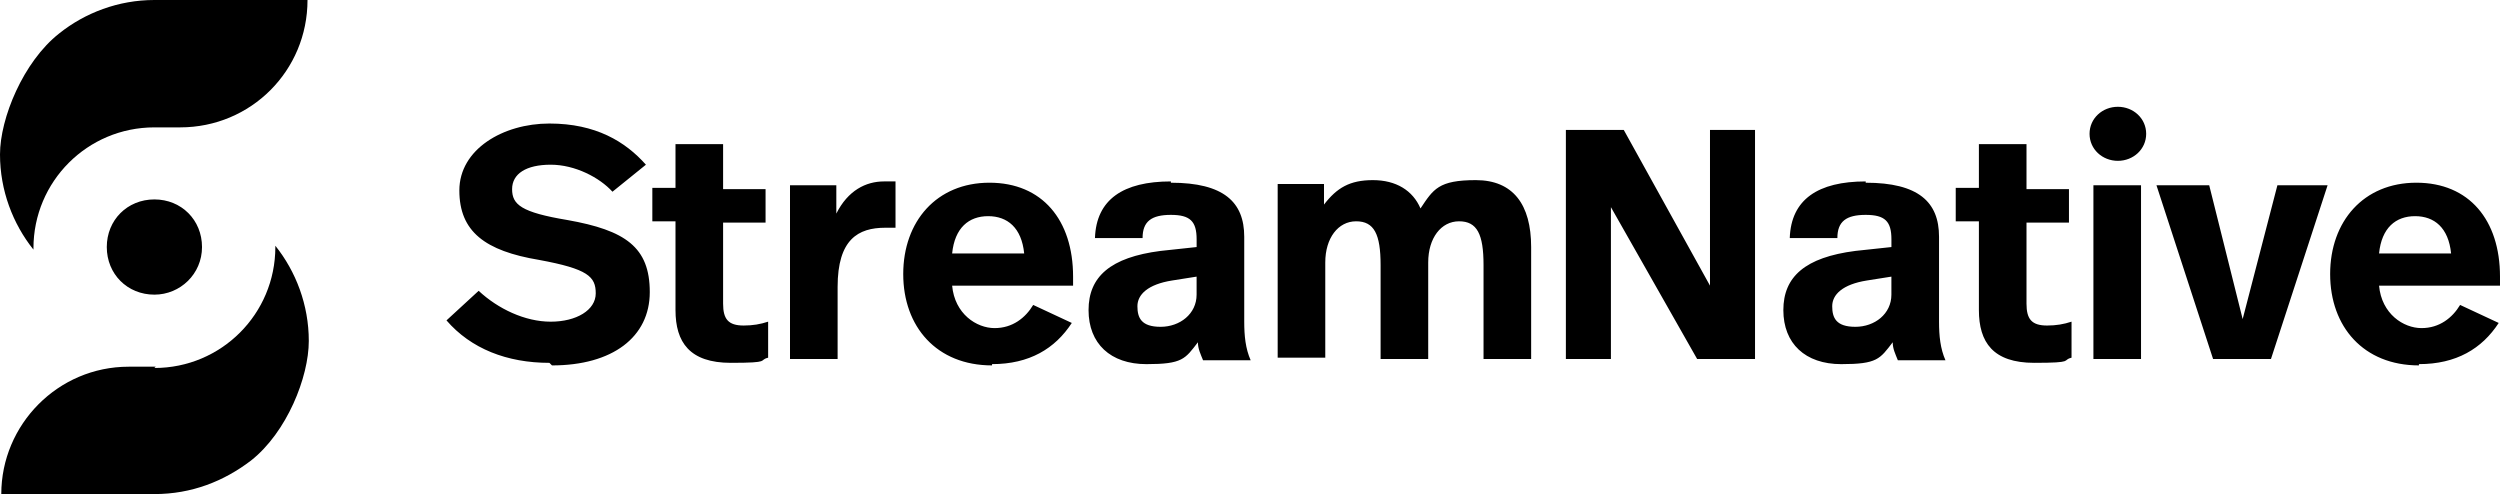
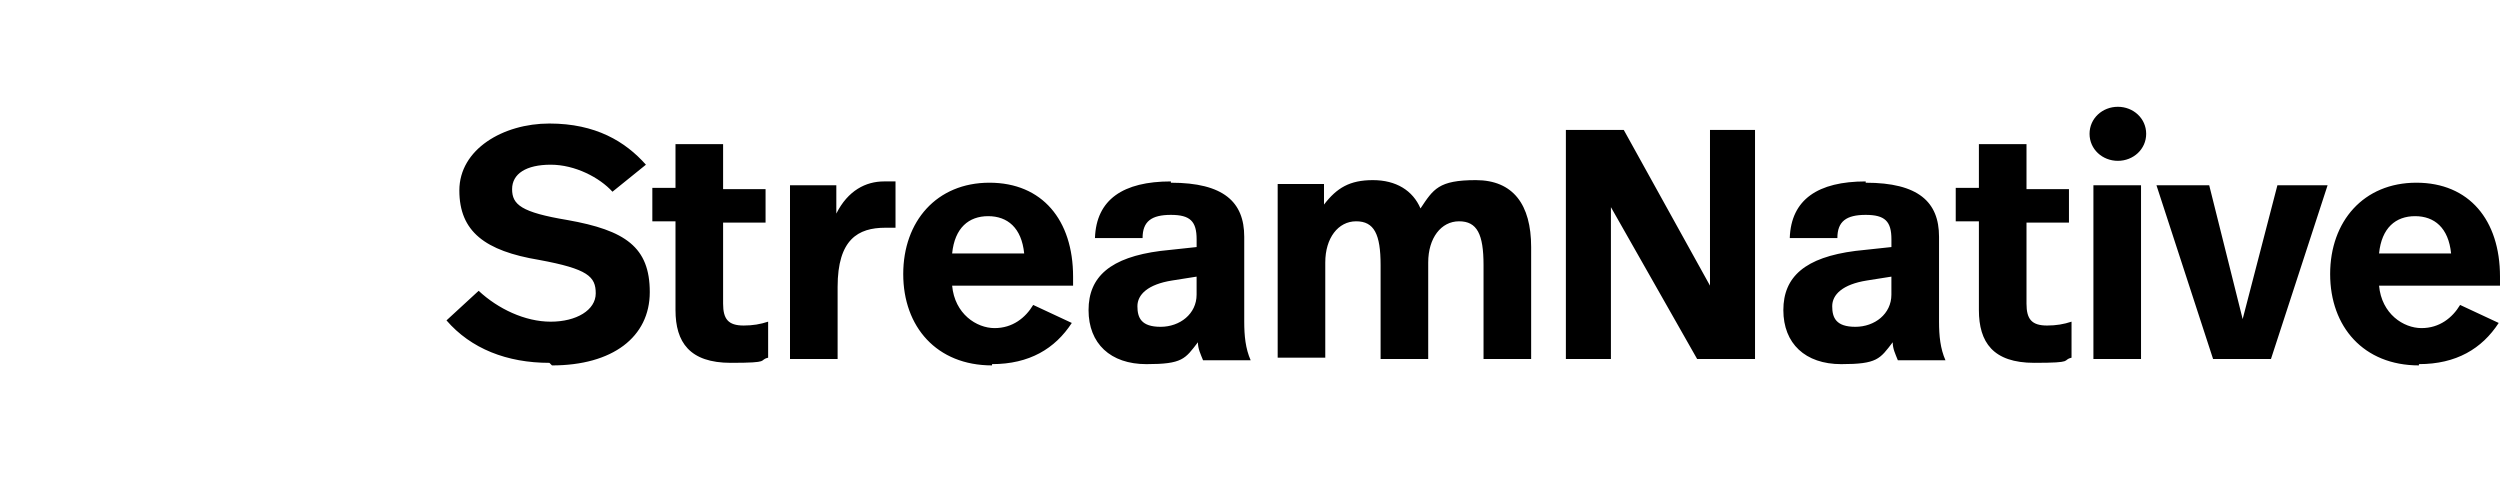
<svg xmlns="http://www.w3.org/2000/svg" id="Layer_1" version="1.1" viewBox="0 0 200 39.526">
-   <path d="M12.352,23.572c2.059,0,3.809-1.647,3.809-3.809s-1.647-3.809-3.809-3.809-3.809,1.647-3.809,3.809,1.647,3.809,3.809,3.809ZM12.352,29.439c5.353,0,9.676-4.323,9.676-9.676s0,0,0-.103c1.647,2.059,2.676,4.735,2.676,7.617s-1.75,7.308-4.632,9.573c-2.162,1.647-4.735,2.676-7.72,2.676H.103c0-5.558,4.529-10.19,10.19-10.19h2.162l-.103.103ZM12.352,10.19c-5.353,0-9.676,4.323-9.676,9.676s0,0,0,.103c-1.647-2.059-2.676-4.735-2.676-7.617S1.853,4.941,4.735,2.676C6.794,1.029,9.47,0,12.352,0h12.249c0,5.661-4.529,10.19-10.19,10.19h-2.162.103Z" />
  <path d="M44.159,29.233c4.838,0,7.823-2.265,7.823-5.867s-1.956-4.941-6.588-5.764c-3.706-.618-4.426-1.235-4.426-2.47s1.132-1.956,3.088-1.956,3.911,1.029,4.941,2.162l2.676-2.162c-1.647-1.853-4.014-3.294-7.72-3.294s-7.205,2.059-7.205,5.353,2.059,4.838,6.382,5.558c3.911.721,4.529,1.338,4.529,2.676s-1.544,2.265-3.603,2.265-4.22-1.029-5.764-2.47l-2.573,2.367c1.956,2.265,4.838,3.397,8.235,3.397h0l.206.206ZM54.04,11.426v3.603h-1.853v2.676h1.853v7.102c0,2.573,1.132,4.22,4.426,4.22s2.162-.206,2.985-.412v-2.882c-.618.206-1.235.309-1.956.309-1.235,0-1.647-.515-1.647-1.75v-6.485h3.397v-2.676h-3.397v-3.603h-3.809v-.103ZM70.715,14.514c-1.441,0-2.882.721-3.809,2.573v-2.265h-3.706v13.896h3.809v-5.764c0-3.809,1.647-4.735,3.809-4.735s.309,0,.823,0v-3.706h-1.029.103ZM79.362,29.13c2.985,0,5.044-1.235,6.382-3.294l-3.088-1.441c-.618,1.029-1.647,1.853-3.088,1.853s-3.191-1.132-3.397-3.397h9.676v-.721c0-4.529-2.47-7.514-6.691-7.514s-6.897,3.088-6.897,7.308,2.676,7.308,7.102,7.308h0v-.103ZM76.171,20.278c.206-2.059,1.338-2.985,2.882-2.985s2.676.926,2.882,2.985h-5.764ZM93.67,14.514c-3.809,0-5.97,1.441-6.073,4.529h3.809c0-1.338.721-1.853,2.265-1.853s2.059.515,2.059,1.956v.618l-2.882.309c-4.014.515-5.764,2.059-5.764,4.735s1.75,4.323,4.632,4.323,3.088-.412,4.117-1.75c0,.515.206.926.412,1.441h3.809c-.412-.926-.515-1.956-.515-3.088v-6.794c0-2.779-1.647-4.323-5.867-4.323h0v-.103ZM95.728,23.572c0,1.544-1.338,2.573-2.882,2.573s-1.853-.721-1.853-1.647.823-1.75,2.779-2.059l1.956-.309s0,1.441,0,1.441ZM106.022,28.718v-7.72c0-1.956,1.029-3.294,2.47-3.294s1.956,1.029,1.956,3.5v7.514h3.809v-7.72c0-1.956,1.029-3.294,2.47-3.294s1.956,1.029,1.956,3.5v7.514h3.809v-8.955c0-3.397-1.441-5.353-4.426-5.353s-3.397.721-4.426,2.265c-.618-1.441-1.956-2.265-3.809-2.265s-2.882.618-3.911,1.956v-1.647h-3.706v13.896h3.809v.103ZM136.799,10.396v12.455l-6.897-12.455h-4.632v18.322h3.603v-12.146l6.897,12.146h4.632V10.396h-3.603ZM149.254,14.514c-3.809,0-5.97,1.441-6.073,4.529h3.809c0-1.338.721-1.853,2.265-1.853s2.059.515,2.059,1.956v.618l-2.882.309c-4.014.515-5.764,2.059-5.764,4.735s1.75,4.323,4.632,4.323,3.088-.412,4.117-1.75c0,.515.206.926.412,1.441h3.809c-.412-.926-.515-1.956-.515-3.088v-6.794c0-2.779-1.647-4.323-5.867-4.323h0v-.103ZM151.312,23.572c0,1.544-1.338,2.573-2.882,2.573s-1.853-.721-1.853-1.647.823-1.75,2.779-2.059l1.956-.309v1.441h0ZM158.312,11.426v3.603h-1.853v2.676h1.853v7.102c0,2.573,1.132,4.22,4.426,4.22s2.162-.206,2.985-.412v-2.882c-.618.206-1.235.309-1.956.309-1.235,0-1.647-.515-1.647-1.75v-6.485h3.397v-2.676h-3.397v-3.603h-3.809v-.103ZM169.429,12.867c1.235,0,2.265-.926,2.265-2.162s-1.029-2.162-2.265-2.162-2.265.926-2.265,2.162,1.029,2.162,2.265,2.162ZM167.473,14.822v13.896h3.809v-13.896h-3.809ZM182.192,14.822l-2.779,10.705-2.676-10.705h-4.22l4.529,13.896h4.632l4.529-13.896h-4.117.103ZM193.515,29.13c2.985,0,5.044-1.235,6.382-3.294l-3.088-1.441c-.618,1.029-1.647,1.853-3.088,1.853s-3.191-1.132-3.397-3.397h9.676v-.721c0-4.529-2.47-7.514-6.691-7.514s-6.897,3.088-6.897,7.308,2.676,7.308,7.102,7.308h0v-.103ZM190.324,20.278c.206-2.059,1.338-2.985,2.882-2.985s2.676.926,2.882,2.985h-5.764Z" />
</svg>